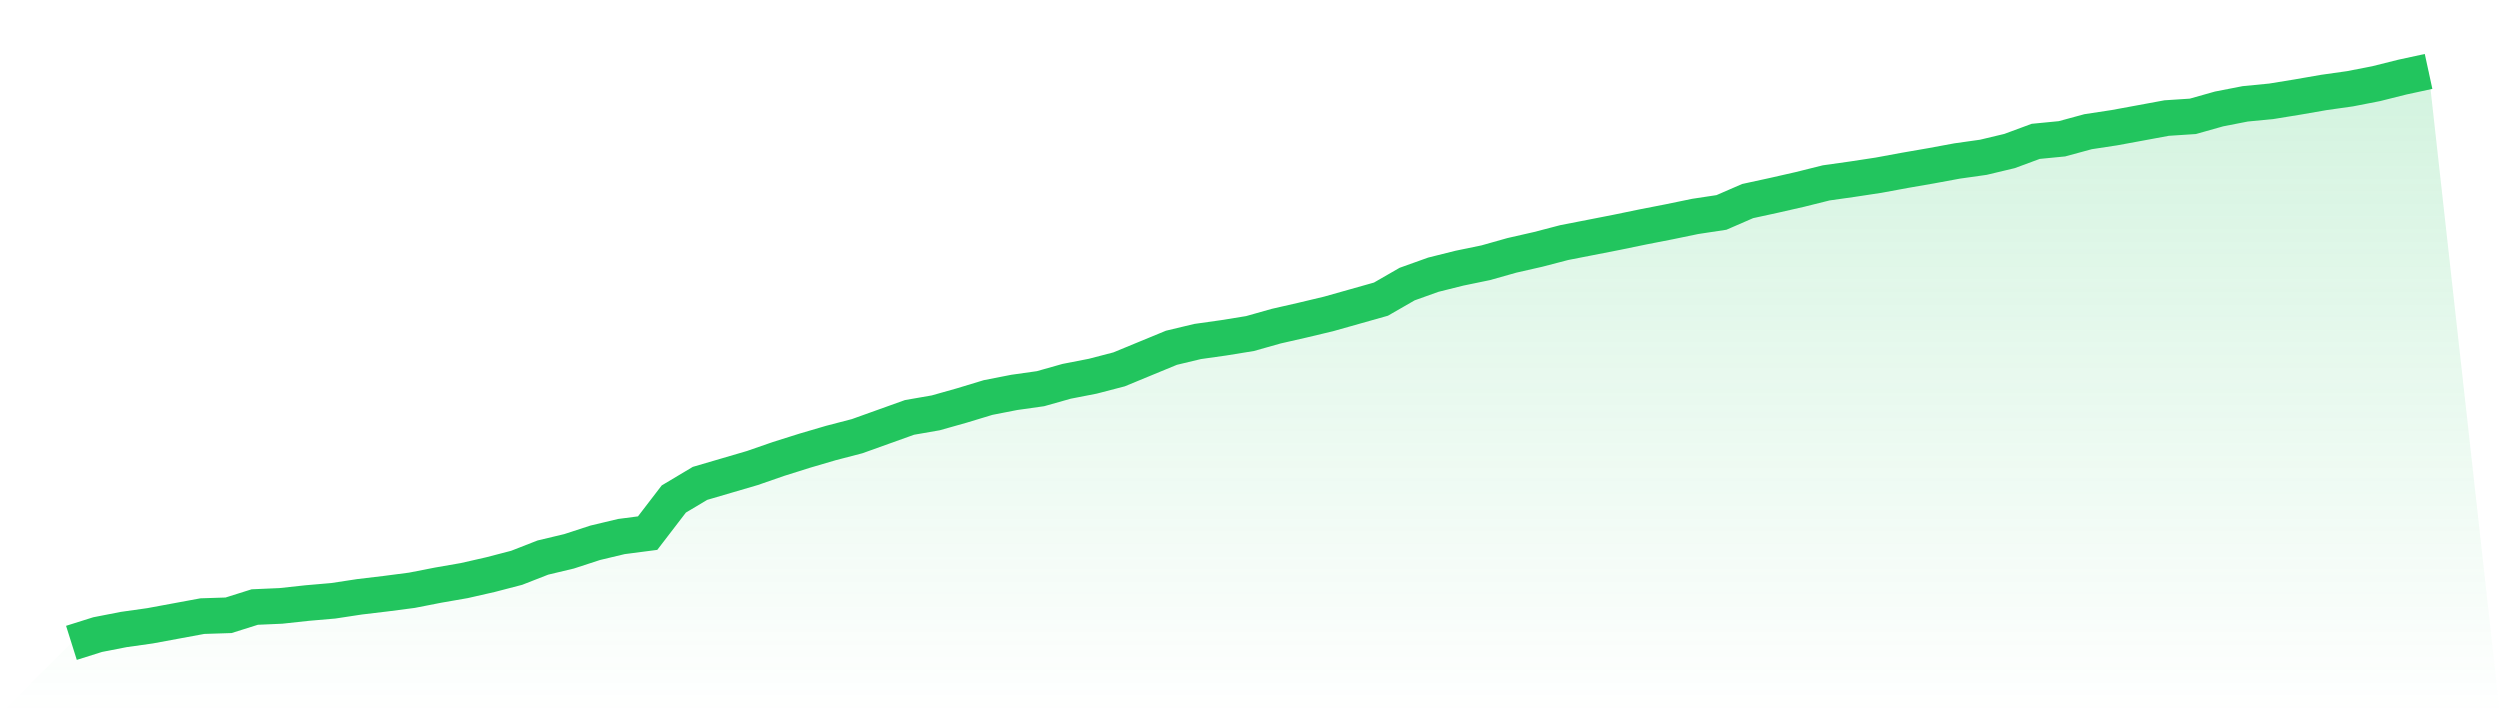
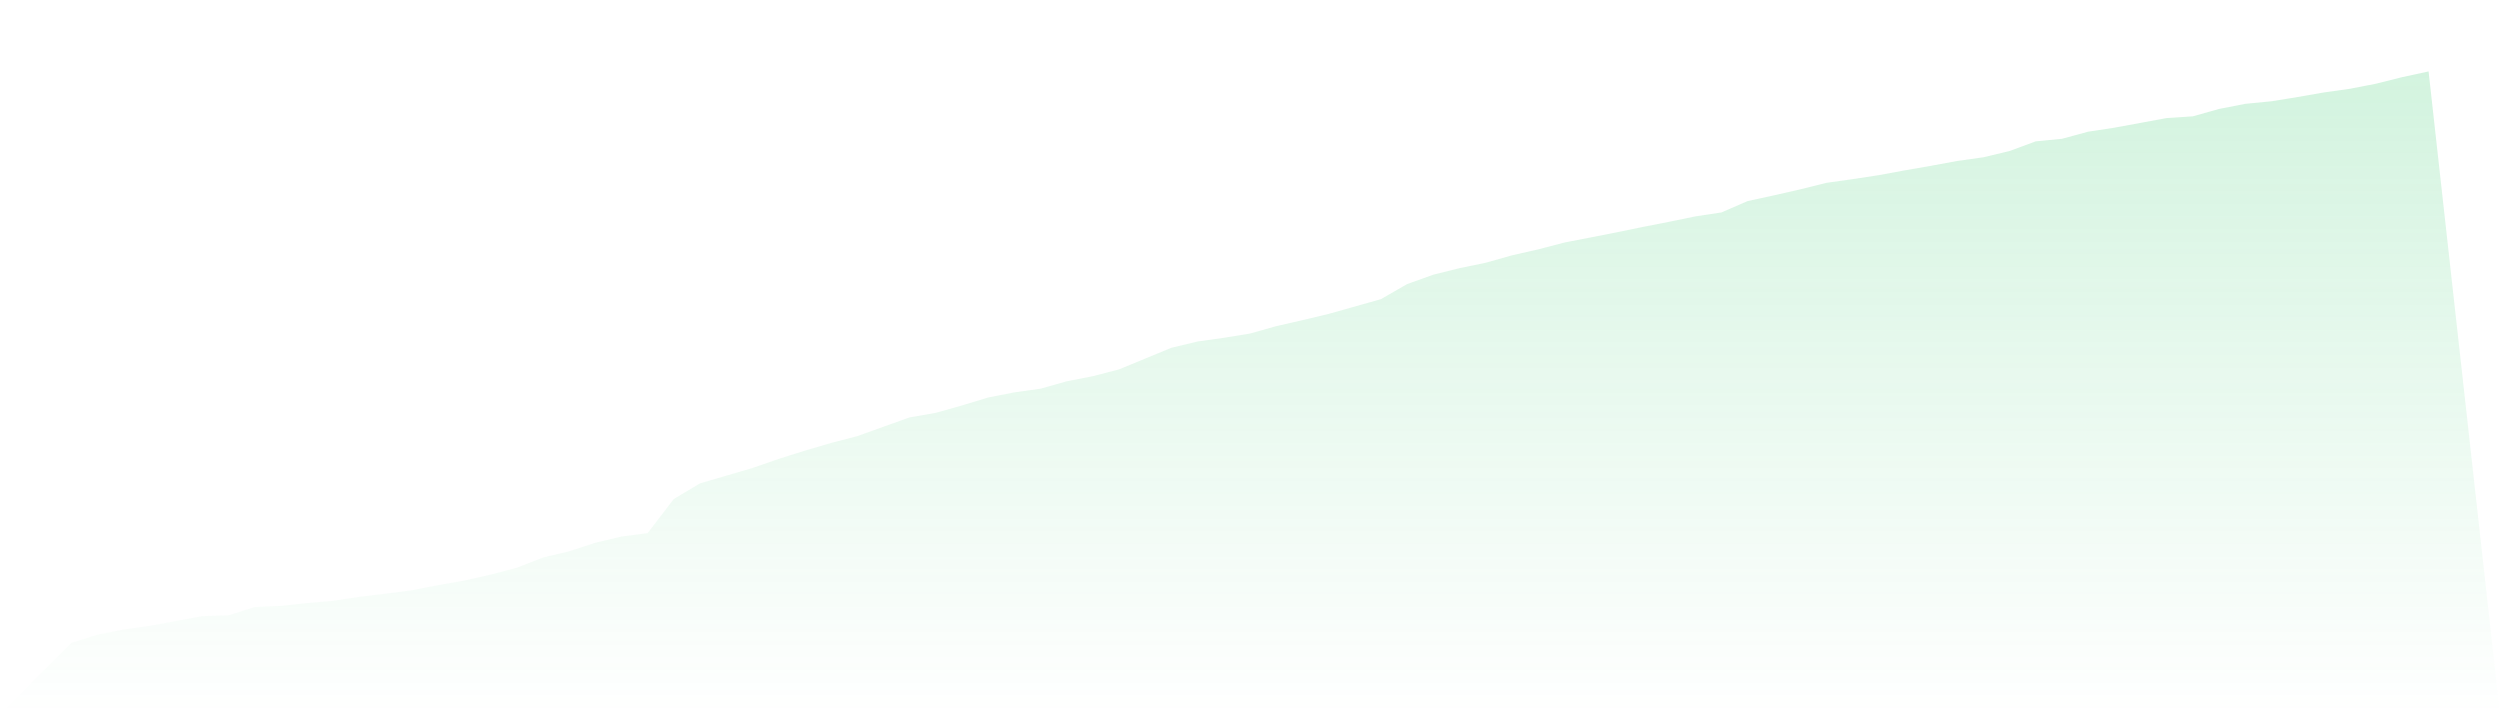
<svg xmlns="http://www.w3.org/2000/svg" viewBox="0 0 140 40">
  <defs>
    <linearGradient id="gradient" x1="0" x2="0" y1="0" y2="1">
      <stop offset="0%" stop-color="#22c55e" stop-opacity="0.2" />
      <stop offset="100%" stop-color="#22c55e" stop-opacity="0" />
    </linearGradient>
  </defs>
  <path d="M4,36 L4,36 L5.467,35.538 L6.933,35.252 L8.4,35.045 L9.867,34.774 L11.333,34.503 L12.8,34.456 L14.267,33.994 L15.733,33.93 L17.2,33.771 L18.667,33.644 L20.133,33.421 L21.6,33.246 L23.067,33.055 L24.533,32.768 L26,32.513 L27.467,32.179 L28.933,31.797 L30.4,31.224 L31.867,30.874 L33.333,30.396 L34.8,30.046 L36.267,29.855 L37.733,27.944 L39.2,27.069 L40.667,26.639 L42.133,26.209 L43.6,25.7 L45.067,25.238 L46.533,24.808 L48,24.426 L49.467,23.9 L50.933,23.375 L52.4,23.12 L53.867,22.706 L55.333,22.261 L56.8,21.974 L58.267,21.767 L59.733,21.353 L61.2,21.067 L62.667,20.685 L64.133,20.08 L65.6,19.475 L67.067,19.124 L68.533,18.917 L70,18.679 L71.467,18.265 L72.933,17.93 L74.4,17.58 L75.867,17.166 L77.333,16.752 L78.8,15.908 L80.267,15.383 L81.733,15.017 L83.2,14.714 L84.667,14.3 L86.133,13.966 L87.6,13.584 L89.067,13.298 L90.533,13.011 L92,12.708 L93.467,12.422 L94.933,12.119 L96.4,11.897 L97.867,11.26 L99.333,10.941 L100.8,10.607 L102.267,10.241 L103.733,10.034 L105.2,9.811 L106.667,9.54 L108.133,9.286 L109.6,9.015 L111.067,8.808 L112.533,8.458 L114,7.916 L115.467,7.773 L116.933,7.375 L118.4,7.152 L119.867,6.882 L121.333,6.611 L122.8,6.515 L124.267,6.101 L125.733,5.815 L127.2,5.672 L128.667,5.433 L130.133,5.178 L131.6,4.971 L133.067,4.685 L134.533,4.318 L136,4 L140,40 L0,40 z" fill="url(#gradient)" />
-   <path d="M4,36 L4,36 L5.467,35.538 L6.933,35.252 L8.4,35.045 L9.867,34.774 L11.333,34.503 L12.8,34.456 L14.267,33.994 L15.733,33.93 L17.2,33.771 L18.667,33.644 L20.133,33.421 L21.6,33.246 L23.067,33.055 L24.533,32.768 L26,32.513 L27.467,32.179 L28.933,31.797 L30.4,31.224 L31.867,30.874 L33.333,30.396 L34.8,30.046 L36.267,29.855 L37.733,27.944 L39.2,27.069 L40.667,26.639 L42.133,26.209 L43.6,25.7 L45.067,25.238 L46.533,24.808 L48,24.426 L49.467,23.9 L50.933,23.375 L52.4,23.12 L53.867,22.706 L55.333,22.261 L56.8,21.974 L58.267,21.767 L59.733,21.353 L61.2,21.067 L62.667,20.685 L64.133,20.08 L65.6,19.475 L67.067,19.124 L68.533,18.917 L70,18.679 L71.467,18.265 L72.933,17.93 L74.4,17.58 L75.867,17.166 L77.333,16.752 L78.8,15.908 L80.267,15.383 L81.733,15.017 L83.2,14.714 L84.667,14.3 L86.133,13.966 L87.6,13.584 L89.067,13.298 L90.533,13.011 L92,12.708 L93.467,12.422 L94.933,12.119 L96.4,11.897 L97.867,11.26 L99.333,10.941 L100.8,10.607 L102.267,10.241 L103.733,10.034 L105.2,9.811 L106.667,9.54 L108.133,9.286 L109.6,9.015 L111.067,8.808 L112.533,8.458 L114,7.916 L115.467,7.773 L116.933,7.375 L118.4,7.152 L119.867,6.882 L121.333,6.611 L122.8,6.515 L124.267,6.101 L125.733,5.815 L127.2,5.672 L128.667,5.433 L130.133,5.178 L131.6,4.971 L133.067,4.685 L134.533,4.318 L136,4" fill="none" stroke="#22c55e" stroke-width="2" />
</svg>